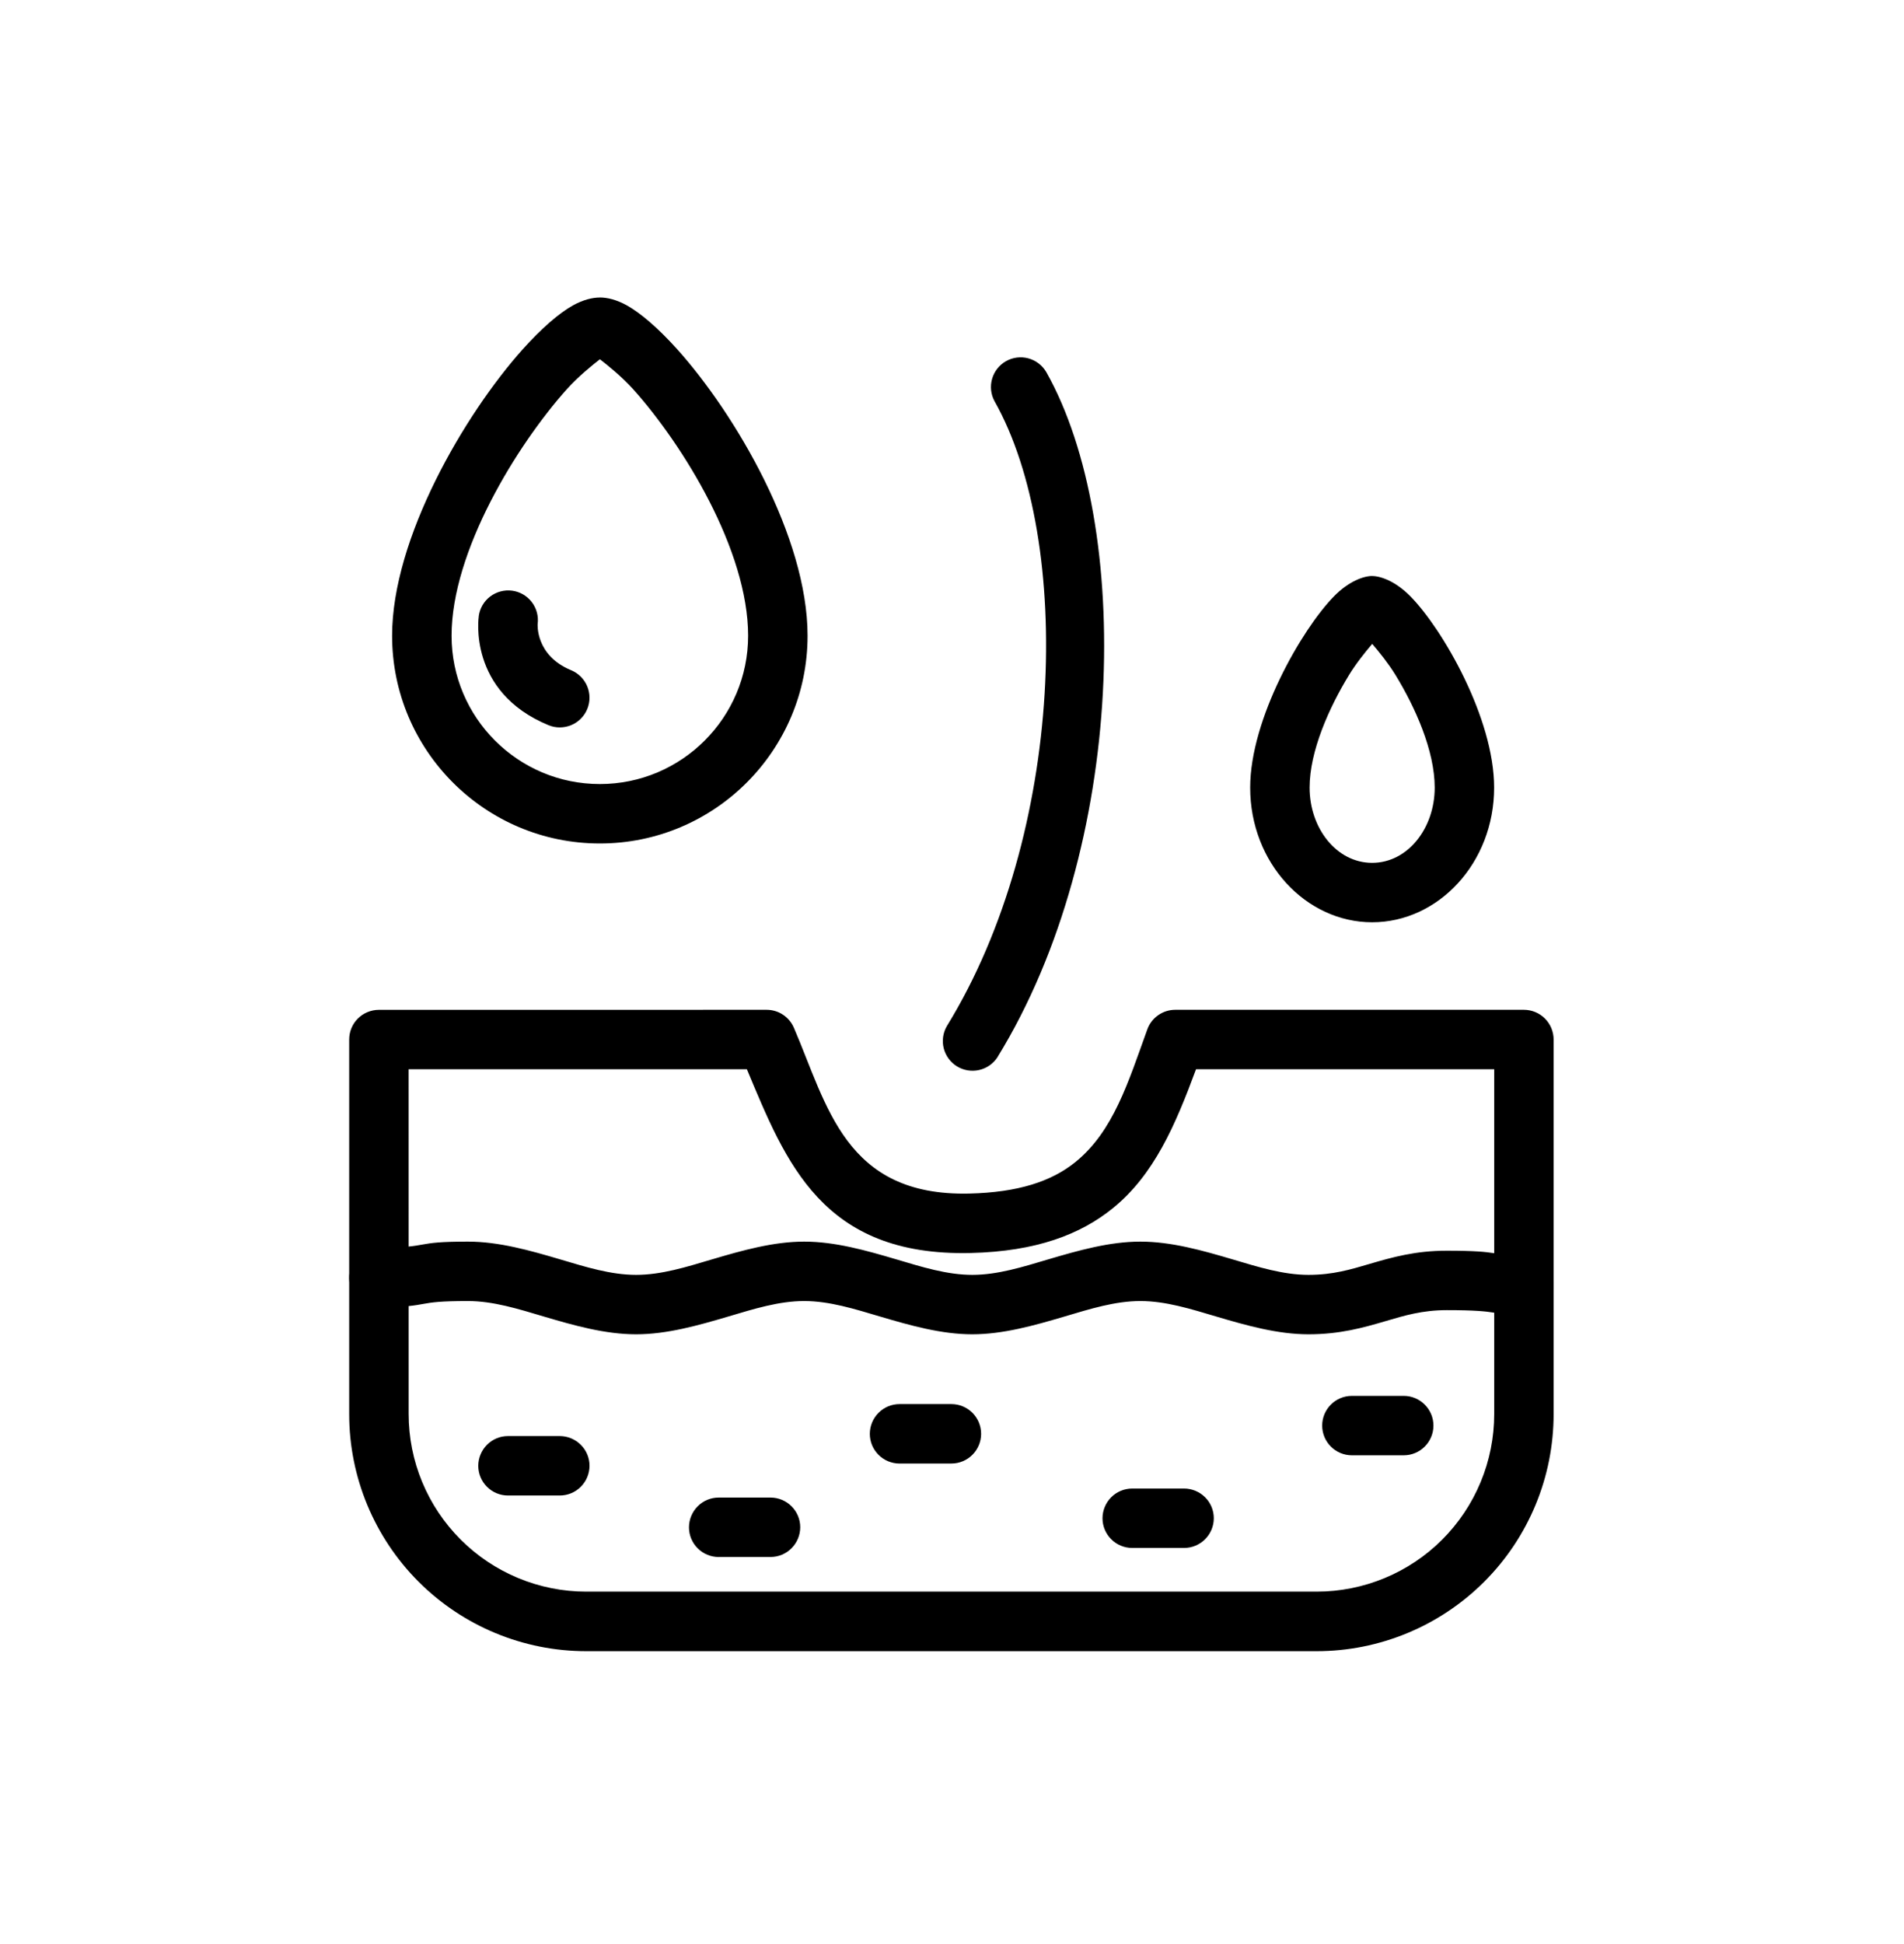
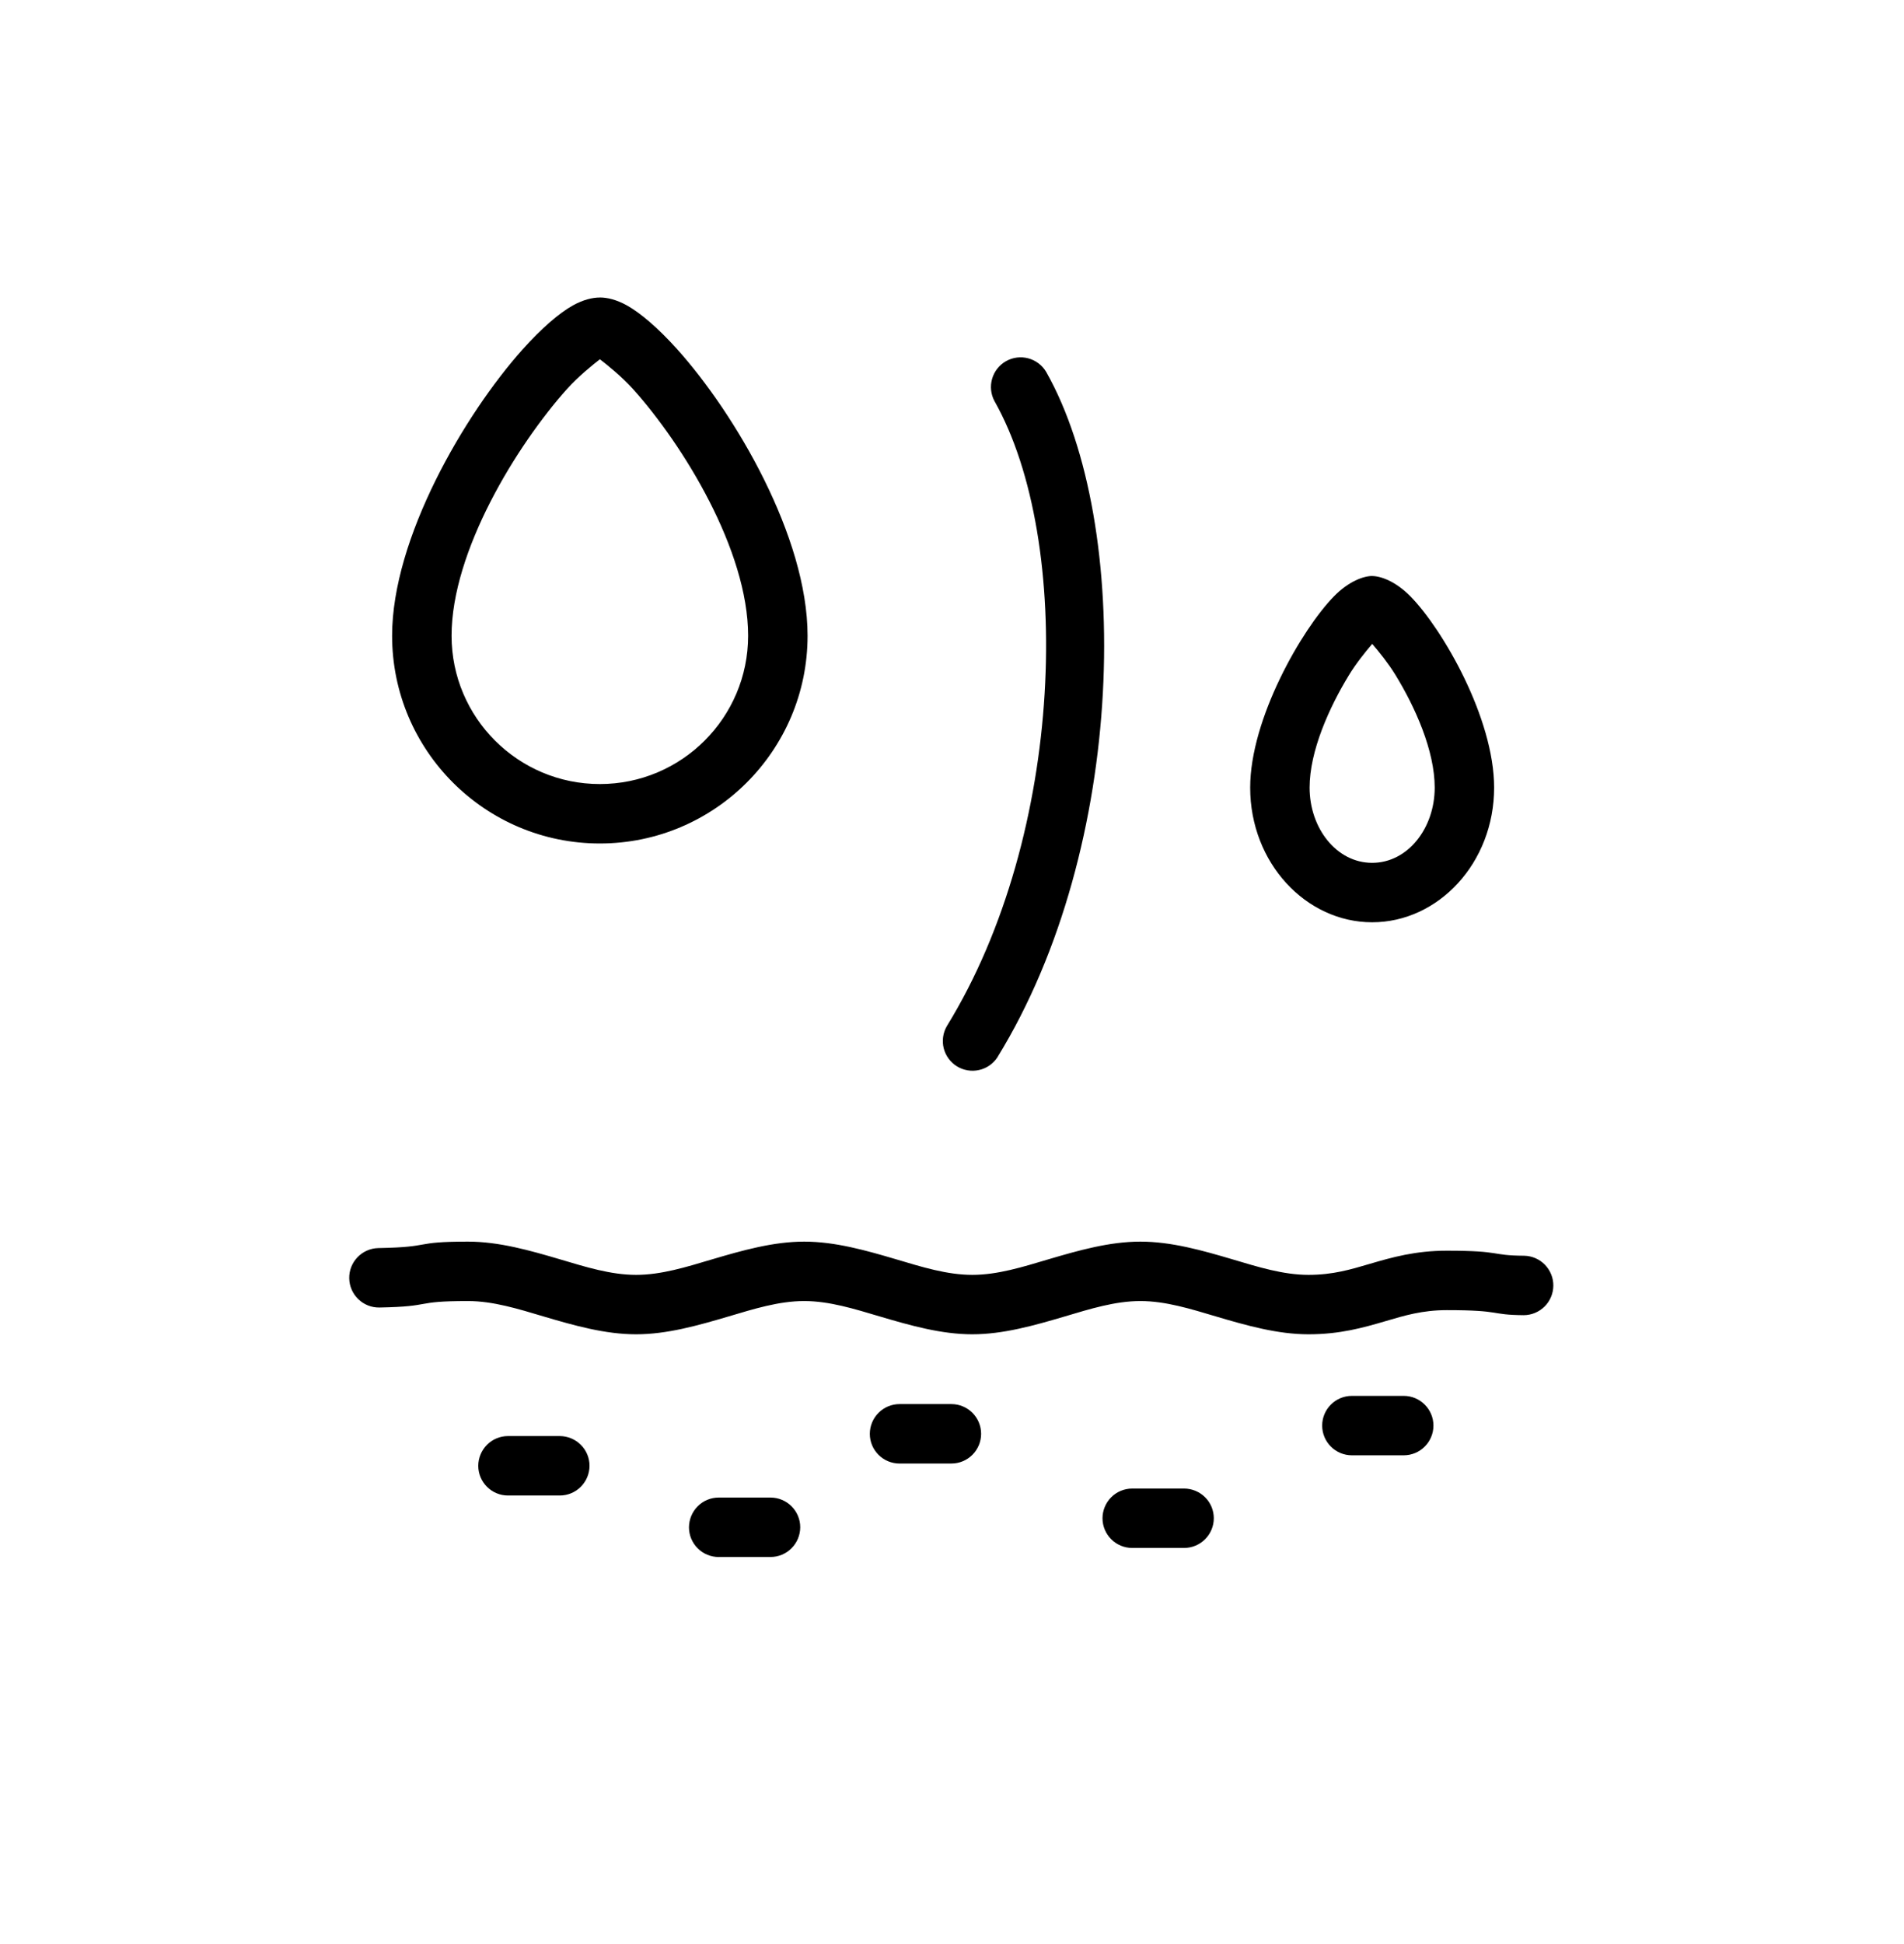
<svg xmlns="http://www.w3.org/2000/svg" fill="none" height="49" viewBox="0 0 48 49" width="48">
  <g fill="#000">
    <path d="m25.145 26.648c3.273-5.316 3.406-13.424 1.23-17.273-.1-.169-.262-.292-.451-.343-.19-.051-.392-.025-.562.071s-.297.256-.351.445-.033.391.061.564c1.984 3.511 1.784 10.902-1.202 15.751-.098.169-.126.369-.079.559.048.189.168.353.334.455.166.102.366.136.557.093s.357-.158.464-.322zm-10.023-19.149c-.183 0-.418.054-.681.2-.337.188-.787.572-1.268 1.11-1.464 1.639-3.288 4.756-3.288 7.215 0 2.89 2.346 5.236 5.237 5.236 2.89 0 5.237-2.346 5.237-5.236 0-2.491-1.825-5.595-3.29-7.225-.481-.535-.931-.916-1.268-1.103-.262-.145-.496-.198-.678-.198zm.001 1.556c.172.132.553.437.831.746 1.267 1.41 2.906 4.068 2.906 6.223 0 2.063-1.675 3.738-3.738 3.738s-3.738-1.675-3.738-3.738c0-2.129 1.64-4.798 2.908-6.217.279-.312.66-.619.832-.752zm19.469 5.463c-.208 0-.588.127-.968.518-.809.83-2.107 3.084-2.107 4.816 0 1.898 1.406 3.394 3.075 3.394s3.075-1.496 3.075-3.394c0-1.754-1.3-3.996-2.109-4.82-.38-.387-.758-.513-.966-.513zm.002 1.711c.175.203.41.497.582.777.502.818.993 1.915.993 2.846 0 1.022-.678 1.896-1.577 1.896s-1.577-.874-1.577-1.896c0-.92.492-2.017.994-2.839.172-.282.409-.579.585-.784z" />
-     <path d="m12.07 15.534s-.294 1.897 1.757 2.744c.184.076.39.075.573-.001.183-.076.329-.222.405-.406.076-.184.075-.39-.001-.573-.076-.183-.222-.329-.406-.405-.905-.374-.844-1.164-.844-1.164.026-.197-.027-.396-.148-.554-.121-.158-.299-.261-.496-.287-.197-.026-.396.028-.554.148-.158.121-.261.299-.287.496zm-2.518 9.919c-.199 0-.389.079-.53.219s-.219.331-.219.53v9.441c0 1.585.63 3.104 1.75 4.225 1.121 1.12 2.64 1.75 4.225 1.75h18.414c1.585-0 3.104-.63 4.225-1.75 1.121-1.121 1.75-2.64 1.75-4.225v-9.441c0-.199-.079-.389-.219-.53-.141-.141-.331-.22-.53-.22h-8.79c-.154 0-.304.047-.43.136-.126.088-.222.213-.274.358-.483 1.333-.855 2.569-1.813 3.344-.602.487-1.442.765-2.677.794-3.133.073-3.58-2.229-4.42-4.179-.058-.135-.154-.249-.276-.33s-.265-.123-.412-.123zm.749 1.498h8.528c.982 2.344 1.896 4.719 5.639 4.631 1.662-.039 2.774-.471 3.584-1.127 1.04-.841 1.578-2.093 2.1-3.505l7.517 0v8.691c0.0.588-.116 1.17-.341 1.713-.225.543-.555 1.037-.97 1.452-.416.416-.909.745-1.452.97-.543.225-1.125.341-1.713.341h-18.414c-.588 0-1.17-.116-1.713-.341-.543-.225-1.037-.555-1.452-.97-.416-.416-.746-.909-.971-1.452-.225-.543-.341-1.125-.341-1.713z" />
    <path d="m9.566 32.956c1.389-.026.827-.163 2.231-.163.636 0 1.27.199 1.906.388.776.23 1.555.45 2.332.45.777 0 1.555-.22 2.332-.45.636-.189 1.27-.388 1.906-.388.636 0 1.27.199 1.906.388.777.23 1.555.45 2.332.45.776 0 1.555-.22 2.332-.45.636-.189 1.27-.388 1.906-.388.636 0 1.27.199 1.906.388.776.23 1.555.45 2.332.45.791 0 1.373-.164 1.954-.335.456-.134.911-.274 1.533-.274 1.409 0 1.07.12 1.941.127.197-.001.385-.08.525-.219s.218-.328.22-.524-.075-.386-.212-.528c-.137-.141-.325-.223-.521-.227-.875-.006-.535-.127-1.952-.127-.791 0-1.373.164-1.954.335-.457.134-.912.274-1.533.274-.636 0-1.27-.199-1.906-.388-.776-.23-1.555-.45-2.332-.45-.777 0-1.555.22-2.332.45-.636.189-1.27.388-1.906.388-.636 0-1.27-.199-1.906-.388-.777-.23-1.555-.45-2.332-.45-.776 0-1.555.22-2.332.45-.636.189-1.27.388-1.906.388-.636 0-1.27-.199-1.906-.388-.776-.23-1.555-.45-2.332-.45-1.421 0-.853.137-2.259.163-.413.008-.743.35-.735.763.008.413.35.743.763.735zm3.24 4.738h1.307c.199-0.0.389-.079.529-.22.141-.141.219-.331.22-.529-0-.199-.079-.389-.22-.529-.14-.14-.331-.219-.529-.22h-1.307c-.199 0-.389.079-.529.22s-.219.331-.22.529c0 .413.336.749.749.749zm5.312 1.55h1.307c.199-0.0.389-.079.529-.22.14-.14.219-.331.22-.529 0-.413-.336-.749-.749-.749h-1.307c-.199 0-.389.079-.529.22-.14.141-.219.331-.22.53 0.0.199.079.389.22.529.14.141.331.219.529.22zm4.56-2.356h1.307c.413 0 .749-.336.749-.749 0-.413-.336-.749-.749-.749h-1.307c-.199 0-.389.079-.53.22-.141.141-.219.331-.22.53 0.0.199.079.389.22.529.14.141.331.219.529.22zm5.866 2.128h1.307c.413 0 .749-.336.749-.749-0-.199-.079-.389-.22-.529-.141-.14-.331-.219-.53-.219h-1.307c-.199 0-.389.079-.529.219-.141.141-.219.331-.22.529 0 .413.336.749.749.749zm5.537-2.335h1.307c.413 0 .749-.336.749-.749 0-.413-.336-.749-.749-.749h-1.307c-.413 0-.749.336-.749.749 0 .413.336.749.749.749z" />
  </g>
</svg>